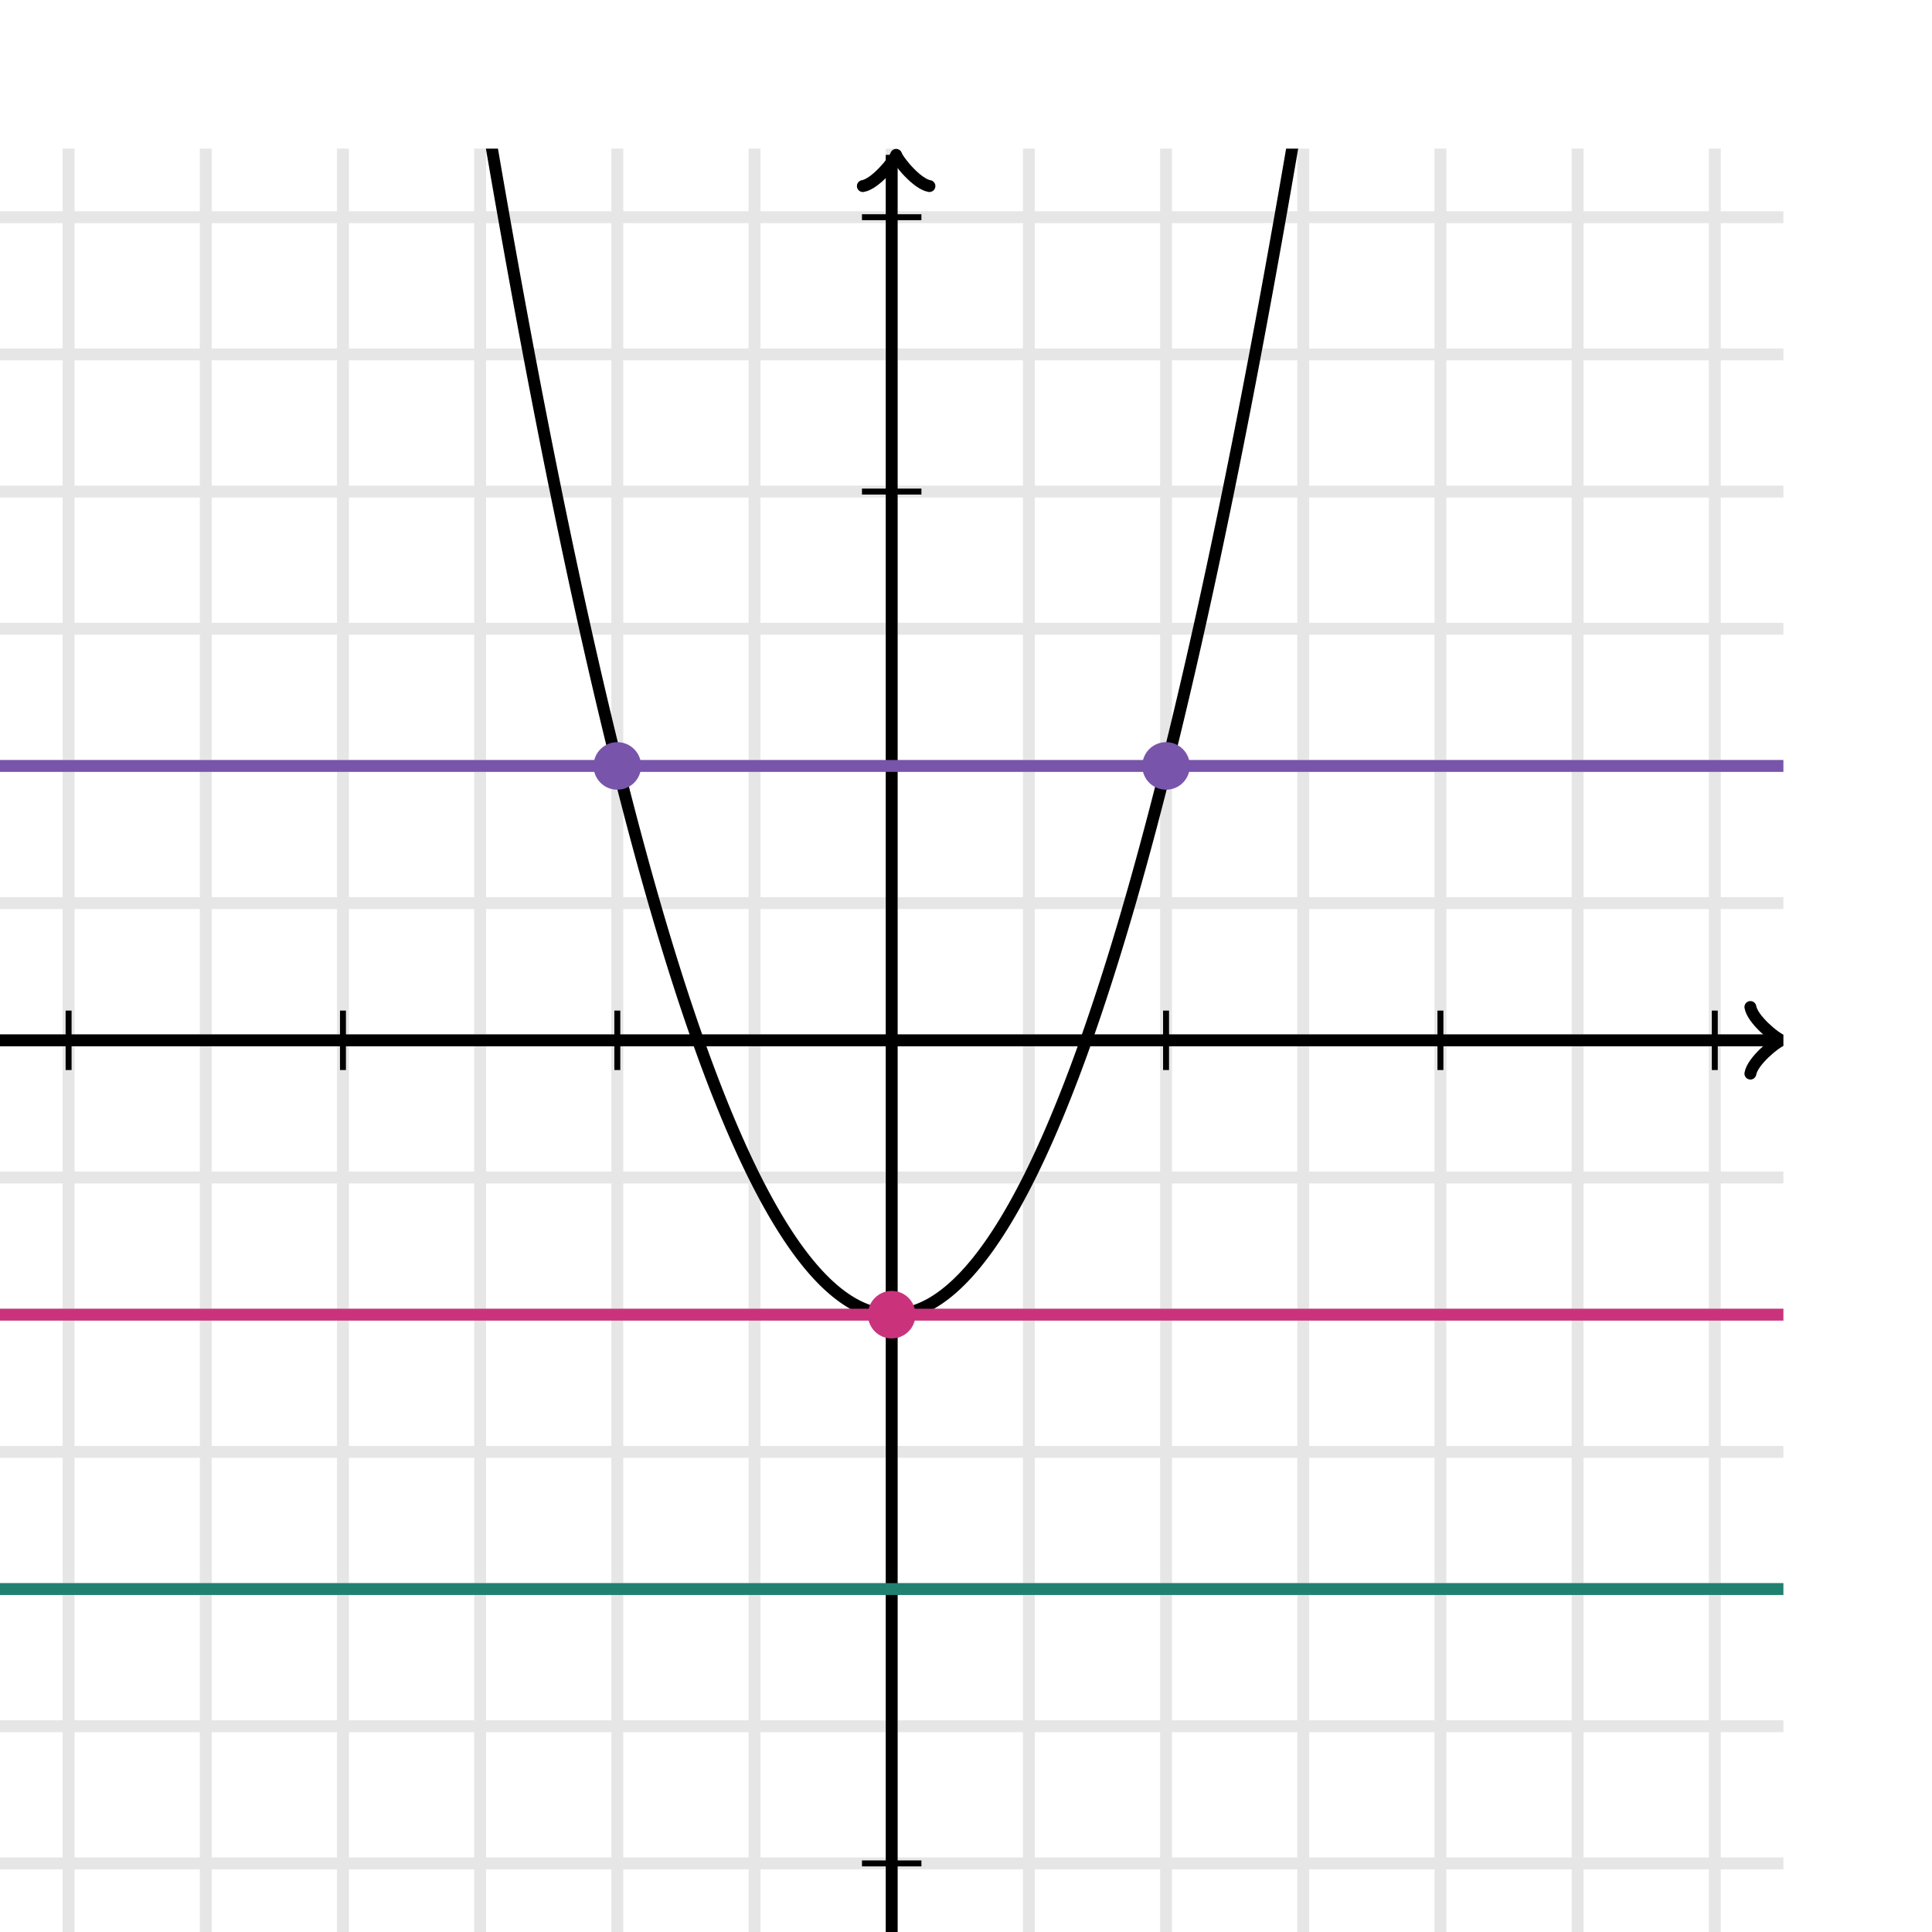
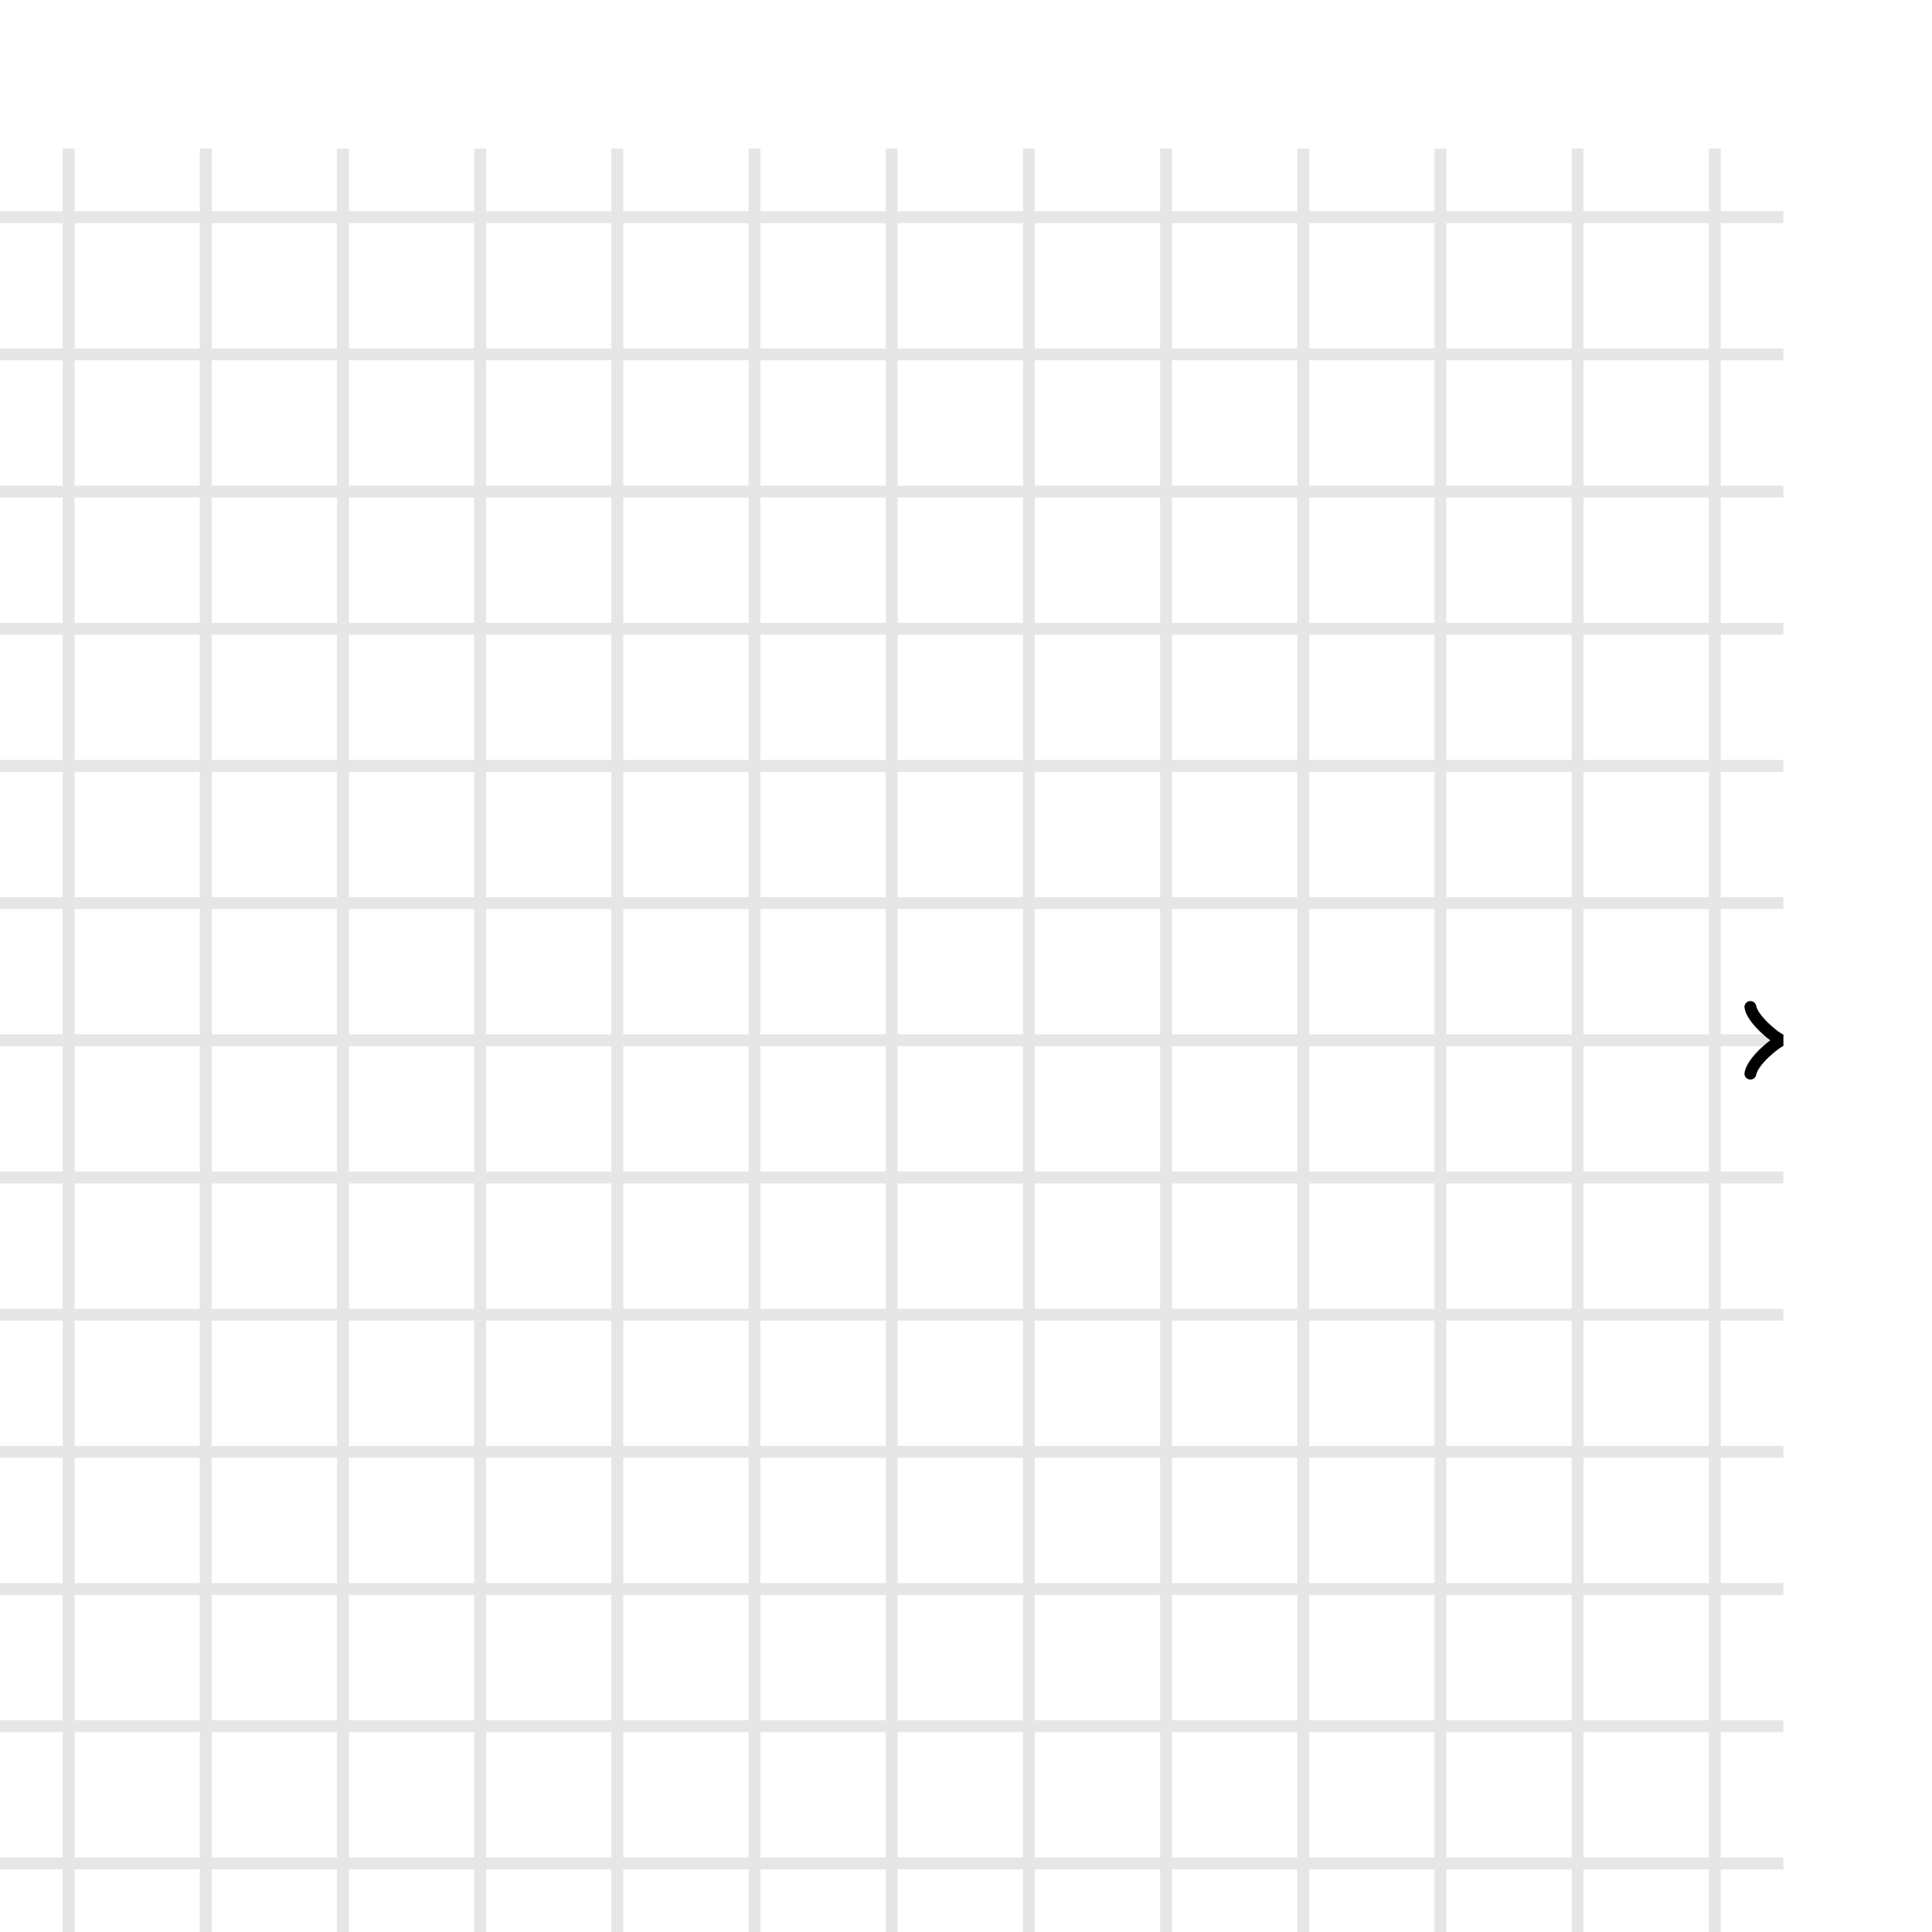
<svg xmlns="http://www.w3.org/2000/svg" width="325" height="325" viewBox="0 0 325 325">
  <defs>
    <clipPath id="b">
-       <path d="M0 25h300v300H0z" />
-     </clipPath>
+       </clipPath>
    <clipPath id="a">
-       <path transform="rotate(90 150.75 26.05)" d="M0 25h300v300H0z" />
+       <path transform="rotate(90 150.75 26.05)" d="M0 25h300v300z" />
    </clipPath>
    <clipPath id="c">
      <path d="M0 25h300v300H0z" />
    </clipPath>
  </defs>
  <path fill="none" stroke="#000" d="M11.539 325V25M34.615 325V25M57.692 325V25M80.77 325V25M103.846 325V25M126.923 325V25M150 325V25M173.077 325V25M196.154 325V25M219.231 325V25M242.308 325V25M265.385 325V25M288.462 325V25M0 313.462h300M0 290.385h300M0 267.308h300M0 244.231h300M0 221.154h300M0 198.077h300M0 175h300M0 151.923h300M0 128.846h300M0 105.769h300M0 82.692h300M0 59.615h300M0 36.538h300" stroke-width="2" opacity=".1" />
-   <path fill="none" stroke="#000" d="M196.154 180v-10M242.308 180v-10M288.462 180v-10M103.846 180v-10M57.692 180v-10M11.539 180v-10M145 128.846h10M145 82.692h10M145 36.538h10M145 221.154h10M145 267.308h10M145 313.462h10" />
-   <path fill="none" stroke="#000" d="M145.5 31.65c.35-2.1 4.2-5.25 5.25-5.6-1.05-.35-4.9-3.5-5.25-5.6" transform="rotate(-90 150.75 26.05)" stroke-width="2" clip-path="url(#a)" stroke-linejoin="round" stroke-linecap="round" />
-   <path fill="none" stroke="#000" d="M150 325V26.05" stroke-width="2" clip-path="url(#b)" />
  <path fill="none" stroke="#000" d="M294.45 180.6c.35-2.1 4.2-5.25 5.25-5.6-1.05-.35-4.9-3.5-5.25-5.6" stroke-width="2" clip-path="url(#c)" stroke-linejoin="round" stroke-linecap="round" />
  <path fill="none" stroke="#000" d="M0 175h298.95M0-753.846l.5 6.489.5 6.468.5 6.445.5 6.425.5 6.402.5 6.381.5 6.359.5 6.338.5 6.315.5 6.295.5 6.272.5 6.251.5 6.229.5 6.208.5 6.185.5 6.165.5 6.142.5 6.121.5 6.099.5 6.078.5 6.055.5 6.035.5 6.012.5 5.991.5 5.969.5 5.948.5 5.925.5 5.905.5 5.882.5 5.861.5 5.839.5 5.818.5 5.795.5 5.775.5 5.752.5 5.731.5 5.709.5 5.688.5 5.665.5 5.645.5 5.622.5 5.601.5 5.579.5 5.558.5 5.535.5 5.515.5 5.492.5 5.471.5 5.449.5 5.428.5 5.405.5 5.385.5 5.362.5 5.341.5 5.319.5 5.298.5 5.275.5 5.255.5 5.232.5 5.211.5 5.189.5 5.168.5 5.145.5 5.125.5 5.102.5 5.081.5 5.059.5 5.038.5 5.015.5 4.995.5 4.972.5 4.951.5 4.929.5 4.908.5 4.885.5 4.865.5 4.842.5 4.821.5 4.799.5 4.778.5 4.755.5 4.735.5 4.712.5 4.691.5 4.669.5 4.648.5 4.625.5 4.605.5 4.582.5 4.561.5 4.539.5 4.518.5 4.495.5 4.475.5 4.452.5 4.431.5 4.409.5 4.388.5 4.365.5 4.345.5 4.322.5 4.301.5 4.279.5 4.258.5 4.235.5 4.215.5 4.192.5 4.171.5 4.149.5 4.128.5 4.105.5 4.085.5 4.062.5 4.041.5 4.019.5 3.998.5 3.975.5 3.955.5 3.932.5 3.911.5 3.889.5 3.868.5 3.845.5 3.825.5 3.802.5 3.781.5 3.759.5 3.737.5 3.716.5 3.694.5 3.673.5 3.65.5 3.63.5 3.608.5 3.585.5 3.565.5 3.542.5 3.52.5 3.5.5 3.477.5 3.456.5 3.434.5 3.413.5 3.39.5 3.37.5 3.347.5 3.326.5 3.305.5 3.282.5 3.26.5 3.24.5 3.217.5 3.196.5 3.175.5 3.152.5 3.13.5 3.11.5 3.088.5 3.065.5 3.045.5 3.022.5 3 .5 2.98.5 2.957.5 2.936.5 2.915.5 2.892.5 2.87.5 2.85.5 2.828.5 2.805.5 2.785.5 2.762.5 2.74.5 2.72.5 2.697.5 2.676.5 2.654.5 2.633.5 2.61.5 2.59.5 2.568.5 2.545.5 2.525.5 2.502.5 2.48.5 2.46.5 2.438.5 2.415.5 2.394.5 2.373.5 2.35.5 2.33.5 2.307.5 2.286.5 2.265.5 2.242.5 2.221.5 2.199.5 2.178.5 2.155.5 2.135.5 2.112.5 2.091.5 2.069.5 2.048.5 2.025.5 2.005.5 1.982.5 1.961.5 1.939.5 1.918.5 1.895.5 1.875.5 1.852.5 1.831.5 1.809.5 1.788.5 1.765.5 1.745.5 1.722.5 1.701.5 1.679.5 1.658.5 1.635.5 1.615.5 1.592.5 1.571.5 1.549.5 1.528.5 1.505.5 1.485.5 1.462.5 1.441.5 1.419.5 1.398.5 1.375.5 1.355.5 1.332.5 1.311.5 1.289.5 1.268.5 1.245.5 1.225.5 1.202.5 1.181.5 1.159.5 1.138.5 1.115.5 1.095.5 1.072.5 1.051.5 1.029.5 1.008.5.985.5.965.5.942.5.921.5.899.5.878.5.855.5.835.5.812.5.791.5.769.5.748.5.725.5.705.5.682.5.661.5.639.5.618.5.595.5.575.5.552.5.531.5.509.5.488.5.465.5.445.5.422.5.401.5.379.5.358.5.335.5.315.5.292.5.271.5.249.5.228.5.205.5.185.5.162.5.141.5.119.5.098.5.075.5.055.5.032.5.011.5-.011.5-.032.5-.055.5-.075.5-.098.5-.119.5-.141.5-.162.5-.185.5-.205.5-.228.5-.249.5-.271.5-.292.5-.315.5-.335.5-.358.5-.379.5-.401.5-.422.5-.445.5-.465.5-.488.5-.509.5-.531.5-.552.5-.575.5-.595.5-.618.5-.639.5-.661.5-.682.5-.705.5-.725.5-.748.5-.769.5-.791.5-.812.5-.835.5-.855.5-.878.5-.899.5-.921.5-.942.5-.965.5-.985.5-1.008.5-1.029.5-1.051.5-1.072.5-1.095.5-1.115.5-1.138.5-1.159.5-1.181.5-1.202.5-1.225.5-1.245.5-1.268.5-1.289.5-1.311.5-1.332.5-1.355.5-1.375.5-1.398.5-1.419.5-1.441.5-1.462.5-1.485.5-1.505.5-1.528.5-1.549.5-1.571.5-1.592.5-1.615.5-1.635.5-1.658.5-1.679.5-1.701.5-1.722.5-1.745.5-1.765.5-1.788.5-1.809.5-1.831.5-1.852.5-1.875.5-1.895.5-1.918.5-1.939.5-1.961.5-1.982.5-2.005.5-2.025.5-2.048.5-2.069.5-2.091.5-2.112.5-2.135.5-2.155.5-2.178.5-2.199.5-2.221.5-2.242.5-2.265.5-2.285.5-2.308.5-2.33.5-2.35.5-2.373.5-2.394.5-2.416.5-2.437.5-2.46.5-2.48.5-2.502.5-2.525.5-2.545.5-2.568.5-2.59.5-2.61.5-2.633.5-2.654.5-2.675.5-2.698.5-2.72.5-2.74.5-2.763.5-2.784.5-2.805.5-2.828.5-2.85.5-2.87.5-2.892.5-2.915.5-2.936.5-2.957.5-2.98.5-3 .5-3.022.5-3.045.5-3.065.5-3.088.5-3.11.5-3.13.5-3.152.5-3.175.5-3.196.5-3.217.5-3.24.5-3.26.5-3.283.5-3.304.5-3.325.5-3.348.5-3.37.5-3.39.5-3.412.5-3.435.5-3.456.5-3.477.5-3.5.5-3.52.5-3.542.5-3.565.5-3.585.5-3.608.5-3.63.5-3.65.5-3.672.5-3.695.5-3.716.5-3.737.5-3.759.5-3.781.5-3.802.5-3.825.5-3.845.5-3.868.5-3.889.5-3.911.5-3.932.5-3.955.5-3.975.5-3.998.5-4.019.5-4.041.5-4.062.5-4.085.5-4.105.5-4.128.5-4.149.5-4.171.5-4.192.5-4.215.5-4.235.5-4.258.5-4.279.5-4.301.5-4.322.5-4.345.5-4.365.5-4.388.5-4.409.5-4.431.5-4.452.5-4.475.5-4.495.5-4.518.5-4.539.5-4.561.5-4.582.5-4.605.5-4.625.5-4.648.5-4.669.5-4.691.5-4.712.5-4.735.5-4.755.5-4.778.5-4.799.5-4.821.5-4.842.5-4.865.5-4.885.5-4.908.5-4.929.5-4.951.5-4.972.5-4.995.5-5.015.5-5.038.5-5.059.5-5.081.5-5.102.5-5.125.5-5.145.5-5.168.5-5.189.5-5.211.5-5.232.5-5.255.5-5.275.5-5.298.5-5.319.5-5.341.5-5.362.5-5.385.5-5.405.5-5.428.5-5.449.5-5.471.5-5.492.5-5.515.5-5.535.5-5.558.5-5.579.5-5.601.5-5.622.5-5.645.5-5.665.5-5.688.5-5.709.5-5.731.5-5.752.5-5.775.5-5.795.5-5.818.5-5.839.5-5.861.5-5.882.5-5.905.5-5.925.5-5.948.5-5.969.5-5.991.5-6.012.5-6.035.5-6.055.5-6.078.5-6.099.5-6.121.5-6.142.5-6.165.5-6.185.5-6.208.5-6.229.5-6.251.5-6.272.5-6.295.5-6.315.5-6.338.5-6.359.5-6.381.5-6.402.5-6.425.5-6.445.5-6.468.5-6.489" stroke-width="2" clip-path="url(#b)" />
  <path fill="none" stroke="#7854ab" d="M0 128.846h300" stroke-width="2" clip-path="url(#b)" />
  <path fill="none" stroke="#ca337c" d="M0 221.154h300" stroke-width="2" clip-path="url(#b)" />
  <path fill="none" stroke="#208170" d="M0 267.308h300" stroke-width="2" clip-path="url(#b)" />
  <ellipse cx="103.846" cy="128.846" rx="4" ry="4" fill="#7854ab" clip-path="url(#b)" />
  <ellipse cx="196.154" cy="128.846" rx="4" ry="4" fill="#7854ab" clip-path="url(#b)" />
  <ellipse cx="150" cy="221.154" rx="4" ry="4" fill="#ca337c" clip-path="url(#b)" />
</svg>